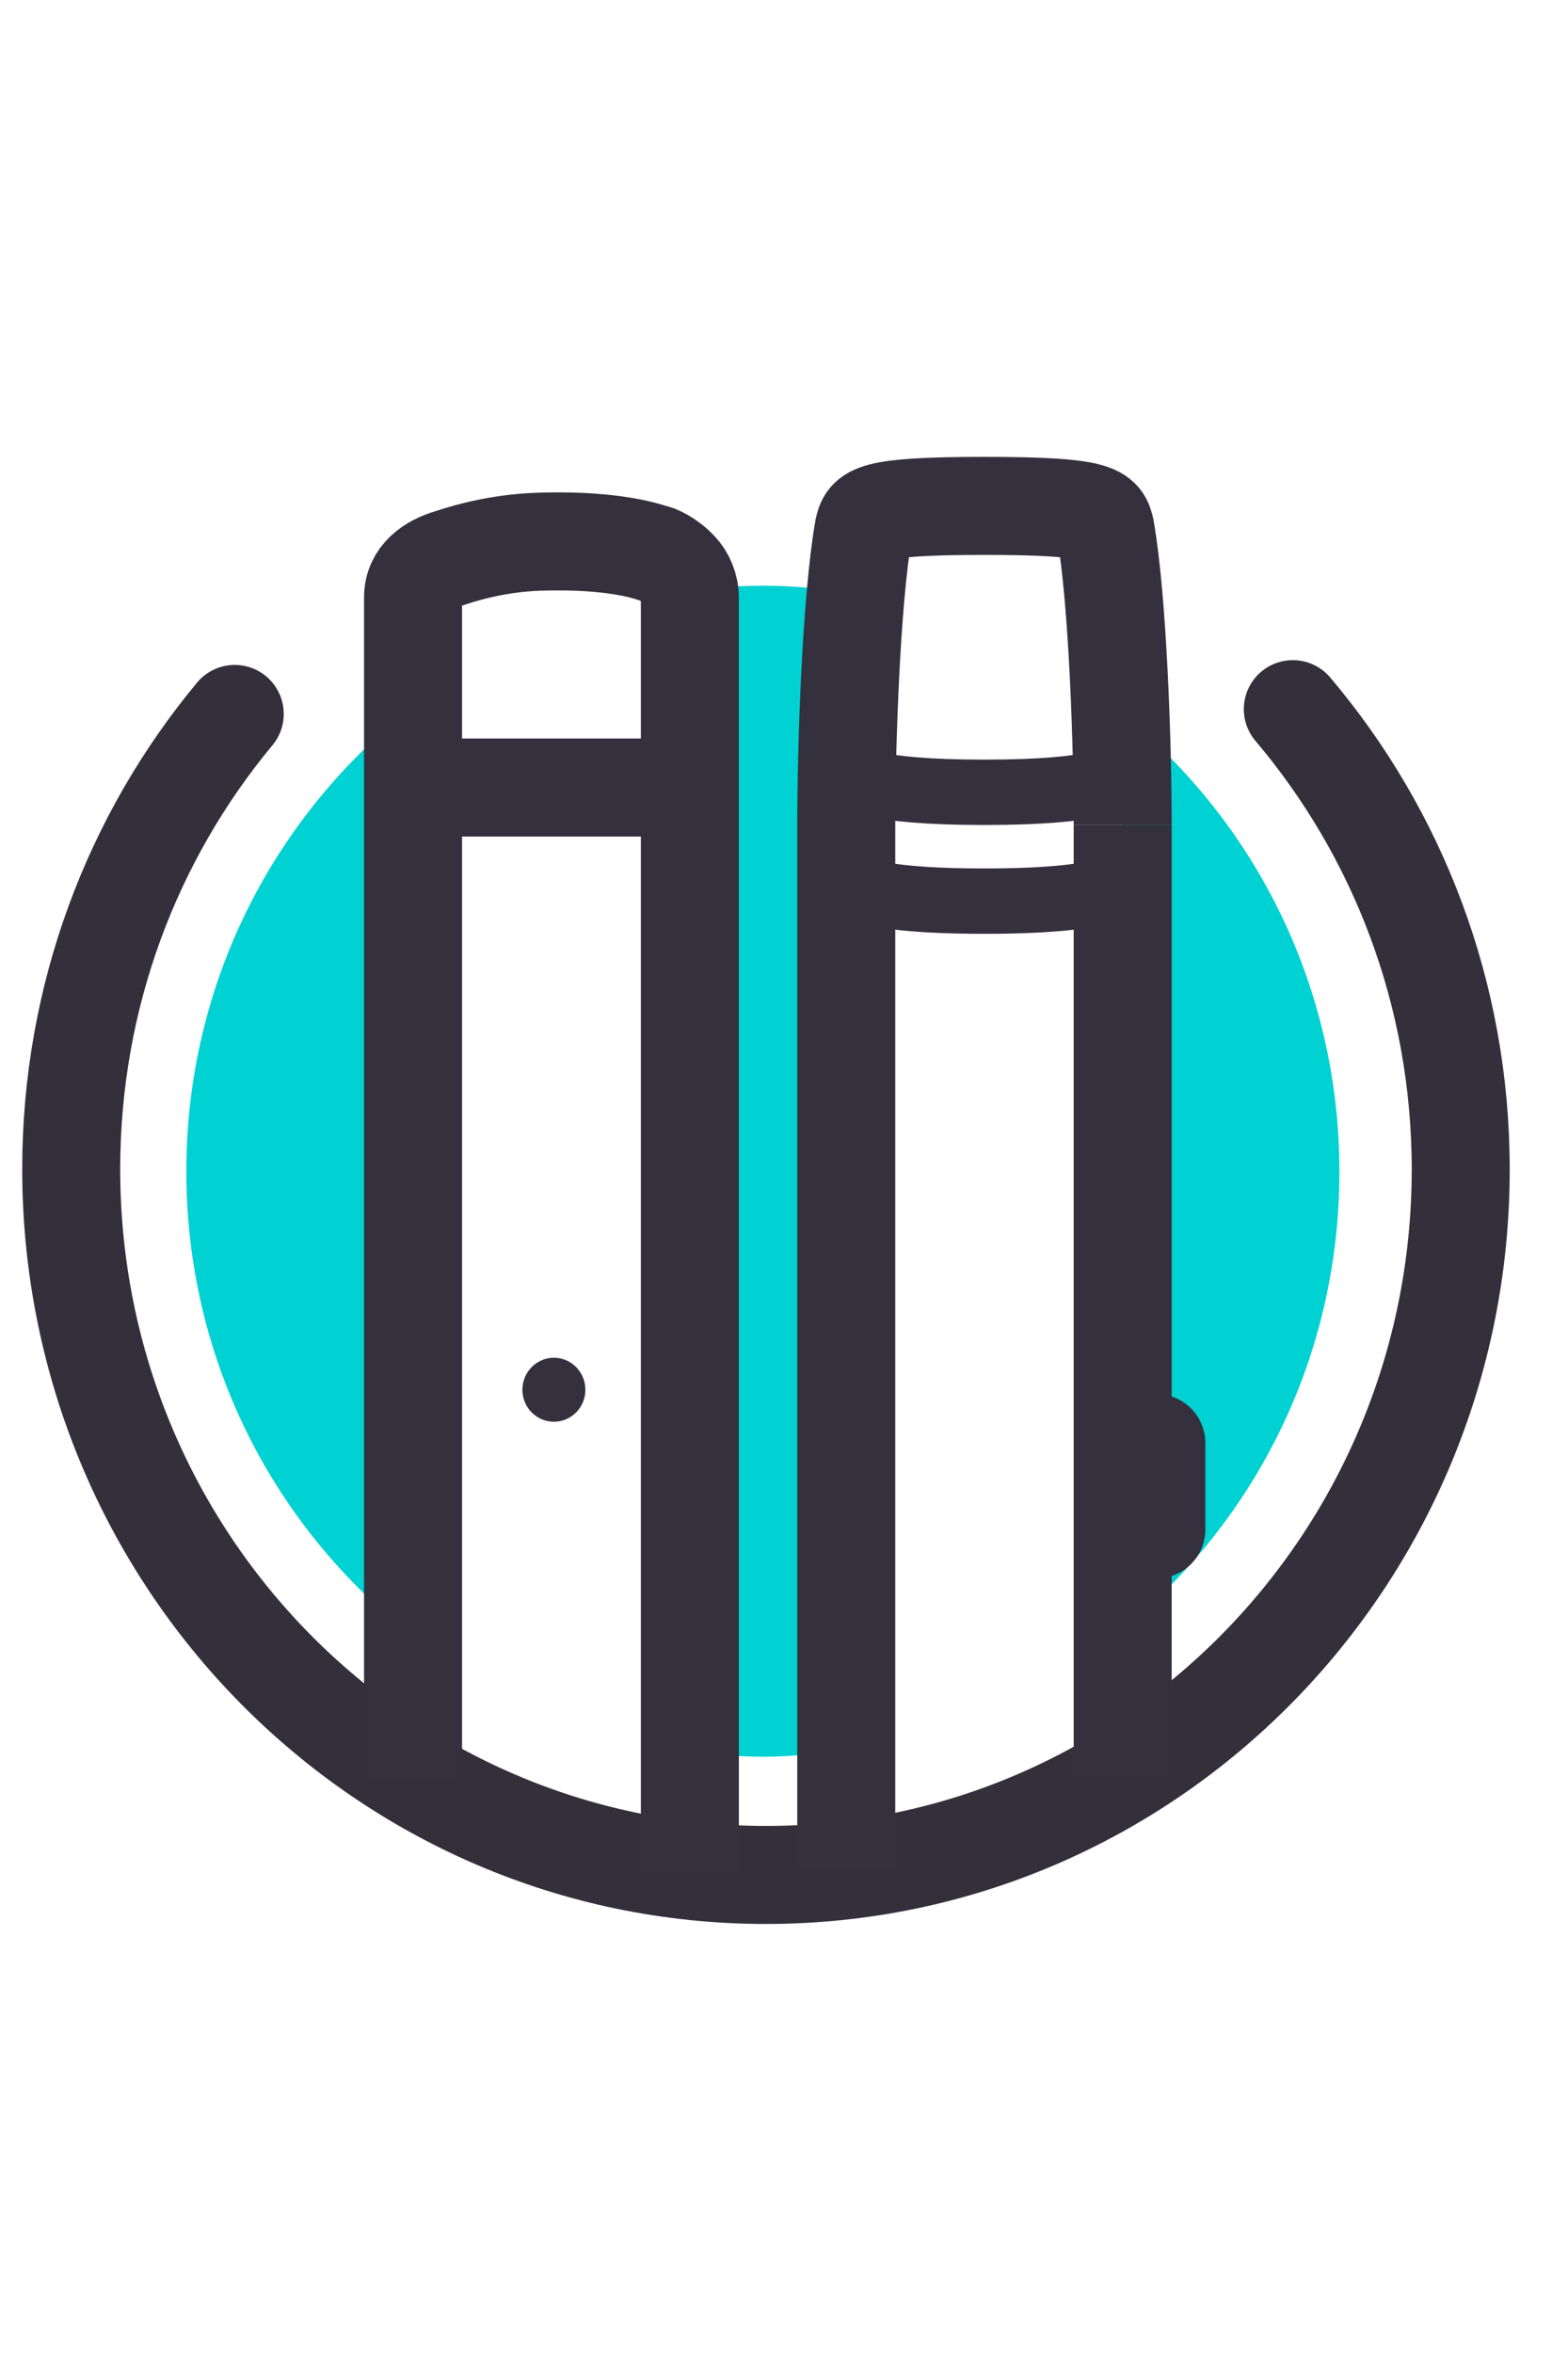
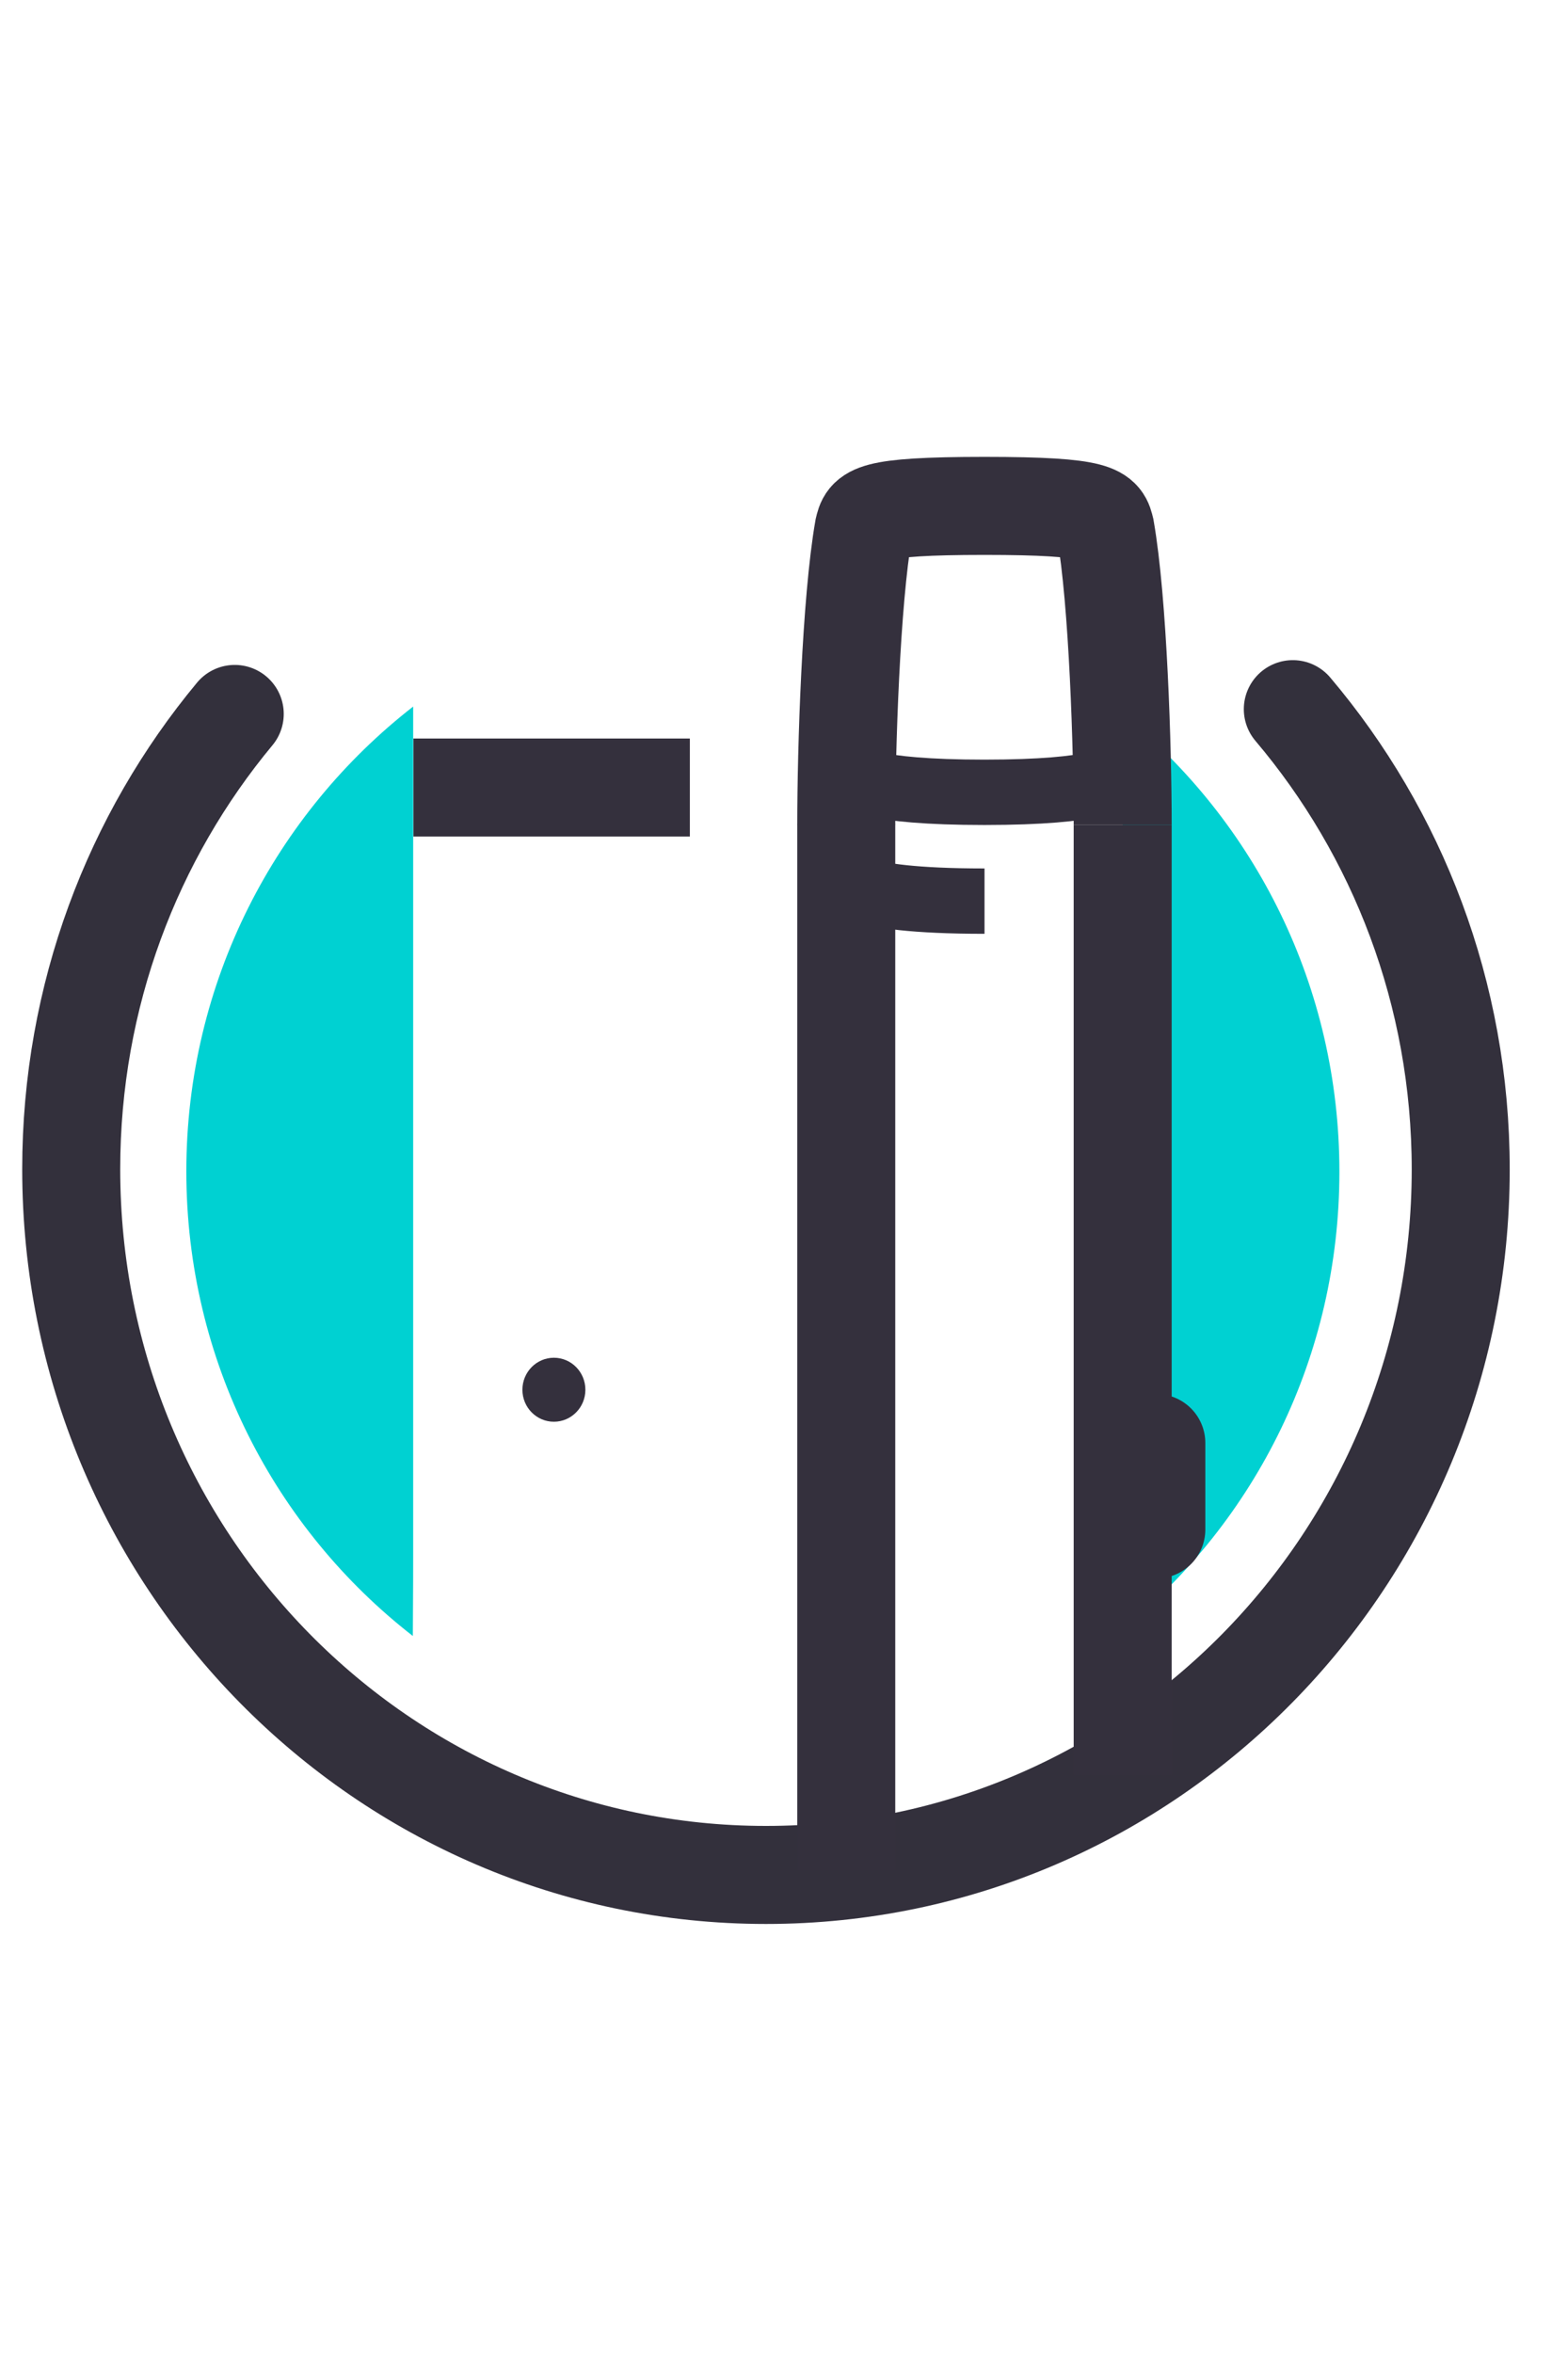
<svg xmlns="http://www.w3.org/2000/svg" width="24" height="36" viewBox="0 0 24 36" fill="none">
  <path d="M19.788 10.85C21.388 12.74 22.358 15.198 22.358 17.892C22.358 23.855 17.595 28.686 11.724 28.686C5.853 28.686 1.09 23.855 1.09 17.887C1.09 15.232 2.031 12.802 3.593 10.923" stroke="#33303C" stroke-width="1.5" stroke-linecap="round" stroke-linejoin="round" />
  <path d="M6.324 23.782C6.324 23.45 6.324 23.124 6.324 22.792C6.324 22.415 6.324 22.044 6.324 21.667C6.324 21.262 6.324 20.857 6.324 20.452C6.324 20.035 6.324 19.619 6.324 19.203C6.324 18.792 6.324 18.382 6.324 17.971C6.324 17.583 6.324 17.195 6.324 16.807C6.324 16.458 6.324 16.109 6.324 15.761C6.324 15.468 6.324 15.175 6.324 14.883C6.324 14.664 6.324 14.444 6.324 14.23C6.324 14.101 6.324 13.977 6.324 13.848C6.324 13.82 6.324 13.797 6.324 13.769V11.334V10.81C4.22 12.447 2.852 15.018 2.852 17.921C2.852 20.823 4.214 23.394 6.319 25.03C6.324 24.412 6.324 23.827 6.324 23.782Z" fill="#00D1D2" />
-   <path d="M12.947 23.462C12.947 23.13 12.947 22.804 12.947 22.472C12.947 22.095 12.947 21.724 12.947 21.347C12.947 20.942 12.947 20.537 12.947 20.132C12.947 19.716 12.947 19.3 12.947 18.883C12.947 18.473 12.947 18.062 12.947 17.652C12.947 17.263 12.947 16.875 12.947 16.487C12.947 16.138 12.947 15.79 12.947 15.441C12.947 15.148 12.947 14.856 12.947 14.563C12.947 14.344 12.947 14.125 12.947 13.911C12.947 13.782 12.947 13.658 12.947 13.528C12.947 13.5 12.947 13.478 12.947 13.45V11.014V9.062C12.531 9 12.105 8.961 11.673 8.961C11.291 8.961 10.914 8.995 10.543 9.04C10.543 9.057 10.554 9.068 10.554 9.085V11.329V13.765C10.554 13.765 10.565 22.225 10.565 26.798C10.931 26.843 11.296 26.877 11.673 26.877C12.105 26.877 12.526 26.832 12.941 26.775C12.947 25.639 12.947 23.53 12.947 23.462Z" fill="#00D1D2" />
  <path d="M17.184 10.93V11.02V13.455C17.184 13.455 17.195 20.655 17.195 24.913C19.211 23.271 20.501 20.757 20.501 17.927C20.501 15.092 19.205 12.572 17.184 10.93Z" fill="#00D1D2" />
  <path d="M12.953 28.614C12.953 26.786 12.953 12.611 12.953 12.611" stroke="#34303D" stroke-width="1.5" stroke-miterlimit="10" />
  <path d="M17.184 12.617C17.184 12.617 17.184 25.324 17.184 27.158" stroke="#34303D" stroke-width="1.5" stroke-miterlimit="10" />
-   <path d="M12.953 13.449C12.953 13.449 12.898 13.787 15.069 13.787C17.24 13.787 17.185 13.449 17.185 13.449" stroke="#34303D" stroke-miterlimit="10" />
+   <path d="M12.953 13.449C12.953 13.449 12.898 13.787 15.069 13.787" stroke="#34303D" stroke-miterlimit="10" />
  <path d="M12.953 12.617C12.953 11.453 13.025 9.203 13.219 8.095C13.274 7.87 13.28 7.74 15.069 7.74C16.858 7.74 16.863 7.87 16.919 8.095C17.113 9.203 17.184 11.453 17.184 12.617" stroke="#34303D" stroke-width="1.5" stroke-miterlimit="10" />
  <path d="M17.699 22.078V23.4" stroke="#34303D" stroke-width="1.5" stroke-miterlimit="10" stroke-linecap="round" />
  <path d="M12.963 11.812C13.007 11.897 13.301 12.122 15.068 12.122C16.829 12.122 17.128 11.897 17.172 11.812" stroke="#34303D" stroke-miterlimit="10" />
-   <path d="M6.322 27.197C6.322 26.781 6.322 11.385 6.322 11.385V9.141C6.322 8.809 6.594 8.623 6.882 8.539C7.236 8.421 7.729 8.297 8.327 8.286C9.031 8.269 9.612 8.336 10 8.466C10.039 8.466 10.232 8.545 10.393 8.719C10.493 8.826 10.559 8.978 10.559 9.146V11.391V28.626" stroke="#34303D" stroke-width="1.5" stroke-miterlimit="10" stroke-linejoin="round" />
  <path d="M10.559 12.049H6.328" stroke="#34303D" stroke-width="1.5" stroke-miterlimit="10" />
  <path d="M8.478 21.752C8.744 21.752 8.96 21.533 8.96 21.263C8.96 20.992 8.744 20.773 8.478 20.773C8.212 20.773 7.996 20.992 7.996 21.263C7.996 21.533 8.212 21.752 8.478 21.752Z" fill="#34303D" />
</svg>